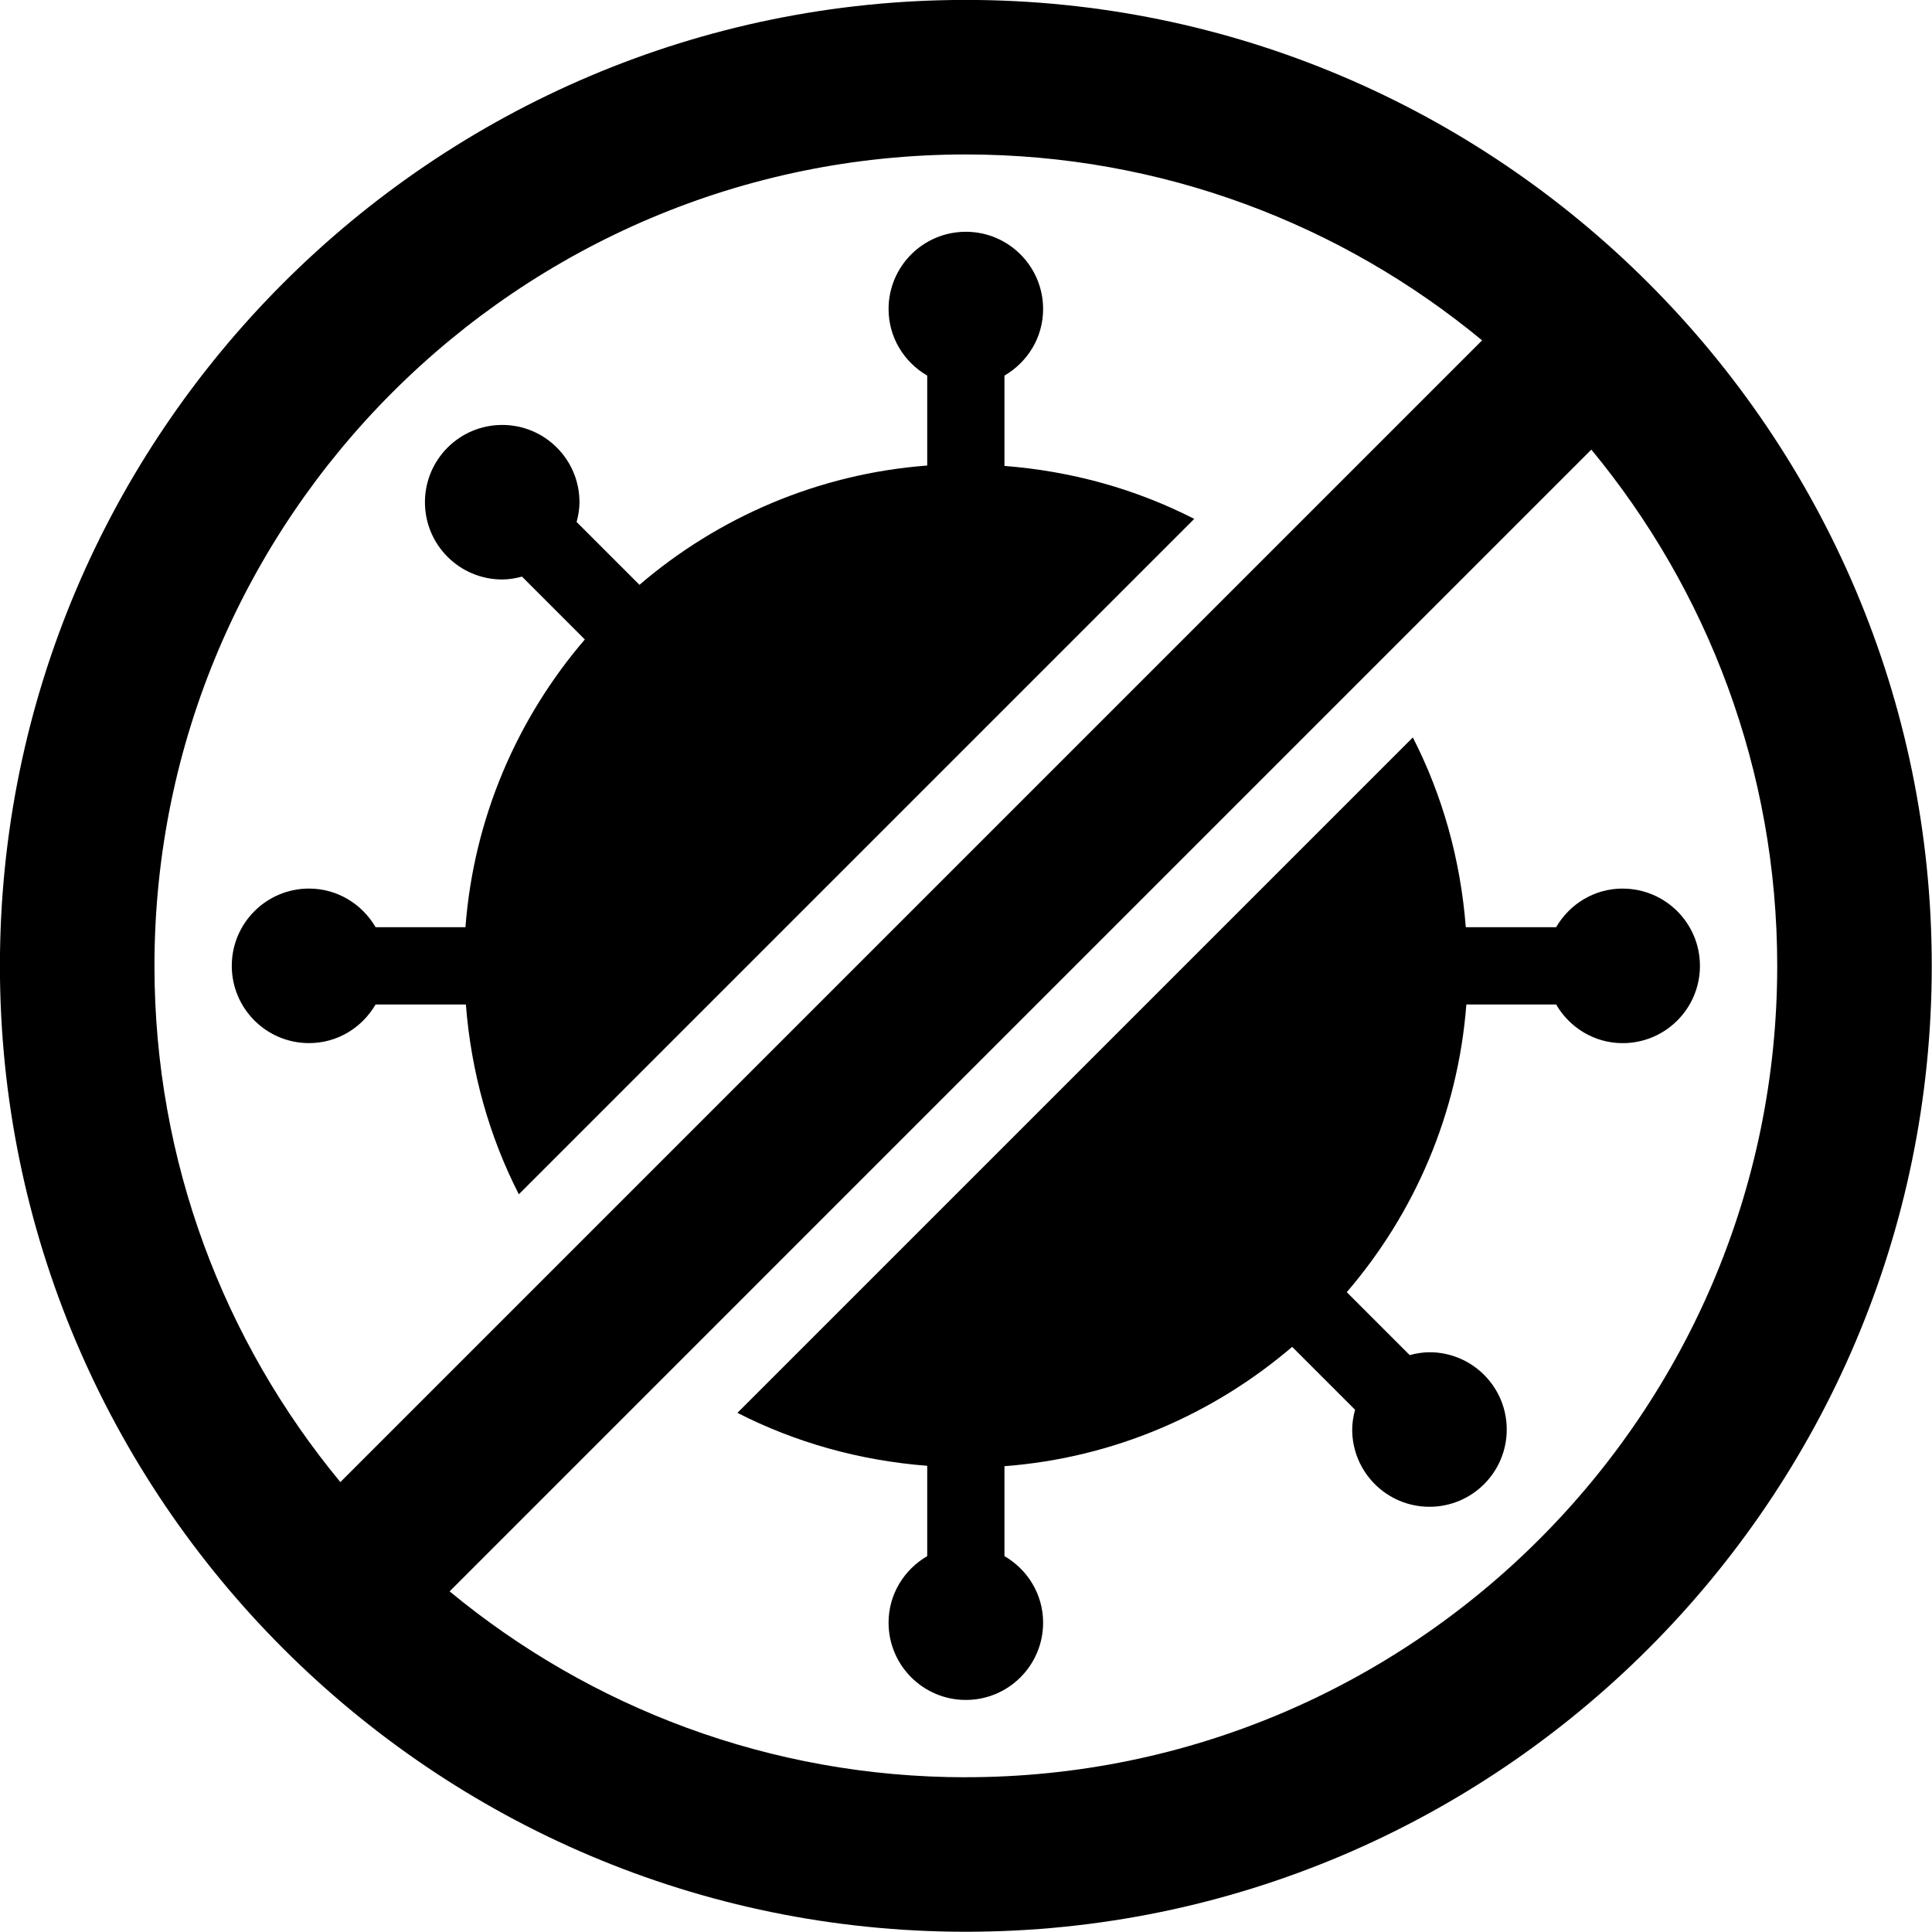
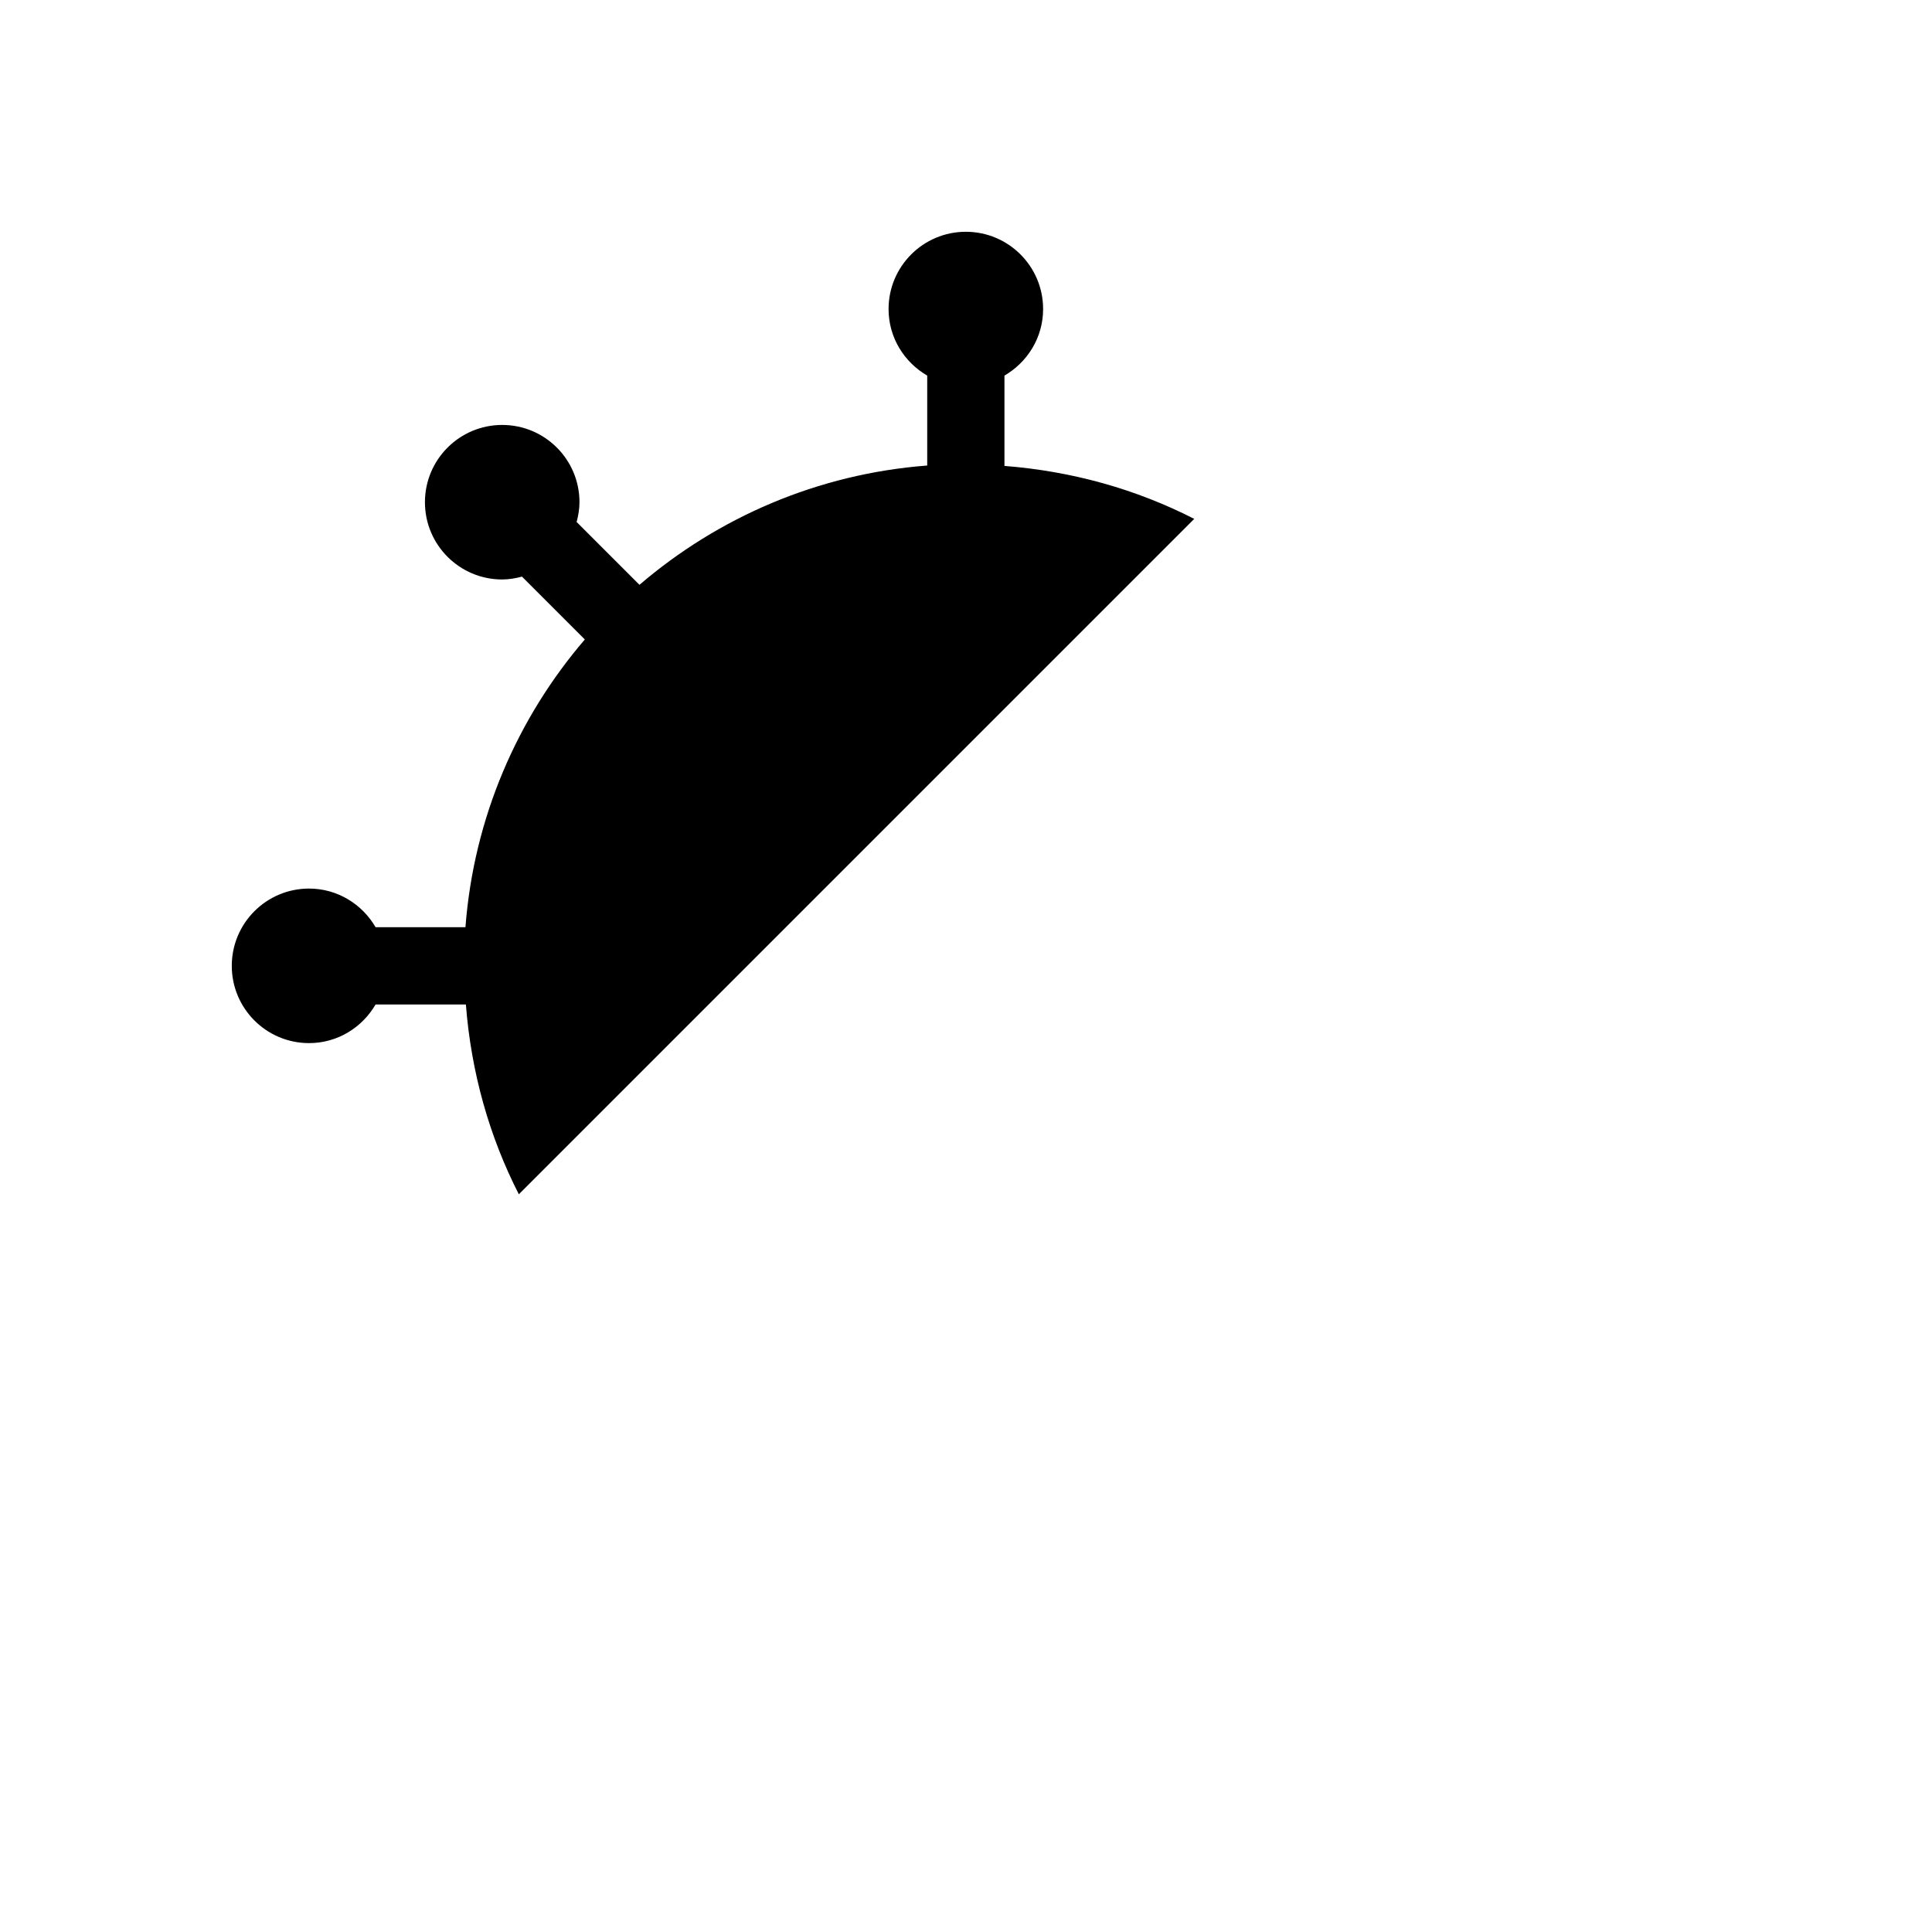
<svg xmlns="http://www.w3.org/2000/svg" version="1.0" preserveAspectRatio="xMidYMid meet" height="1000" viewBox="0 0 750 750" zoomAndPan="magnify" width="1000">
-   <path fill-rule="nonzero" fill-opacity="1" d="M 374.938 -0.031 C 168.172 -0.031 -0.031 168.188 -0.031 374.938 C -0.031 581.688 168.188 749.906 374.938 749.906 C 581.688 749.906 749.906 581.688 749.906 374.938 C 749.906 168.188 581.703 -0.031 374.938 -0.031 Z M 374.938 59.961 C 451 59.961 520.836 87.074 575.34 132.125 L 132.125 575.34 C 87.074 520.852 59.961 451 59.961 374.938 C 59.961 201.258 201.273 59.961 374.938 59.961 Z M 374.938 689.93 C 298.875 689.93 229.039 662.816 174.539 617.766 L 617.75 174.539 C 662.801 229.023 689.914 298.875 689.914 374.938 C 689.914 548.617 548.602 689.914 374.938 689.914 Z M 374.938 689.93" fill="#000000" />
-   <path fill-rule="nonzero" fill-opacity="1" d="M 629.918 344.941 C 618.844 344.941 609.281 351.008 604.086 359.945 L 569.02 359.945 C 566.977 333.602 559.926 308.672 548.461 286.273 L 286.273 548.461 C 308.672 559.926 333.602 566.977 359.945 569.02 L 359.945 604.086 C 351.023 609.281 344.941 618.844 344.941 629.918 C 344.941 646.484 358.371 659.914 374.938 659.914 C 391.504 659.914 404.934 646.484 404.934 629.918 C 404.934 618.844 398.867 609.281 389.93 604.086 L 389.93 569.176 C 432.453 565.934 471.074 548.961 501.617 522.848 L 526.031 547.262 C 525.375 549.723 524.922 552.266 524.922 554.934 C 524.922 571.5 538.352 584.93 554.918 584.93 C 571.484 584.93 584.914 571.5 584.914 554.934 C 584.914 538.367 571.484 524.938 554.918 524.938 C 552.25 524.938 549.707 525.406 547.246 526.047 L 522.816 501.617 C 549.023 471.121 565.965 432.48 569.238 389.945 L 604.086 389.945 C 609.281 398.867 618.859 404.949 629.918 404.949 C 646.484 404.949 659.914 391.52 659.914 374.953 C 659.914 358.387 646.484 344.957 629.918 344.957 Z M 629.918 344.941" fill="#000000" />
  <path fill-rule="nonzero" fill-opacity="1" d="M 145.789 389.945 L 180.855 389.945 C 182.898 416.289 189.949 441.219 201.414 463.617 L 463.602 201.43 C 441.203 189.965 416.273 182.914 389.93 180.871 L 389.93 145.805 C 398.852 140.609 404.934 131.047 404.934 119.973 C 404.934 103.406 391.504 89.977 374.938 89.977 C 358.371 89.977 344.941 103.406 344.941 119.973 C 344.941 131.047 351.008 140.609 359.945 145.805 L 359.945 180.715 C 317.41 183.961 278.754 200.883 248.242 227.027 L 223.844 202.633 C 224.5 200.168 224.953 197.625 224.953 194.957 C 224.953 178.391 211.523 164.961 194.957 164.961 C 178.391 164.961 164.961 178.391 164.961 194.957 C 164.961 211.523 178.391 224.953 194.957 224.953 C 197.625 224.953 200.168 224.484 202.633 223.844 L 227.027 248.242 C 200.852 278.754 183.93 317.41 180.684 359.945 L 145.805 359.945 C 140.609 351.023 131.031 344.941 119.973 344.941 C 103.406 344.941 89.977 358.371 89.977 374.938 C 89.977 391.504 103.406 404.934 119.973 404.934 C 131.047 404.934 140.609 398.867 145.805 389.93 Z M 145.789 389.945" fill="#000000" />
</svg>